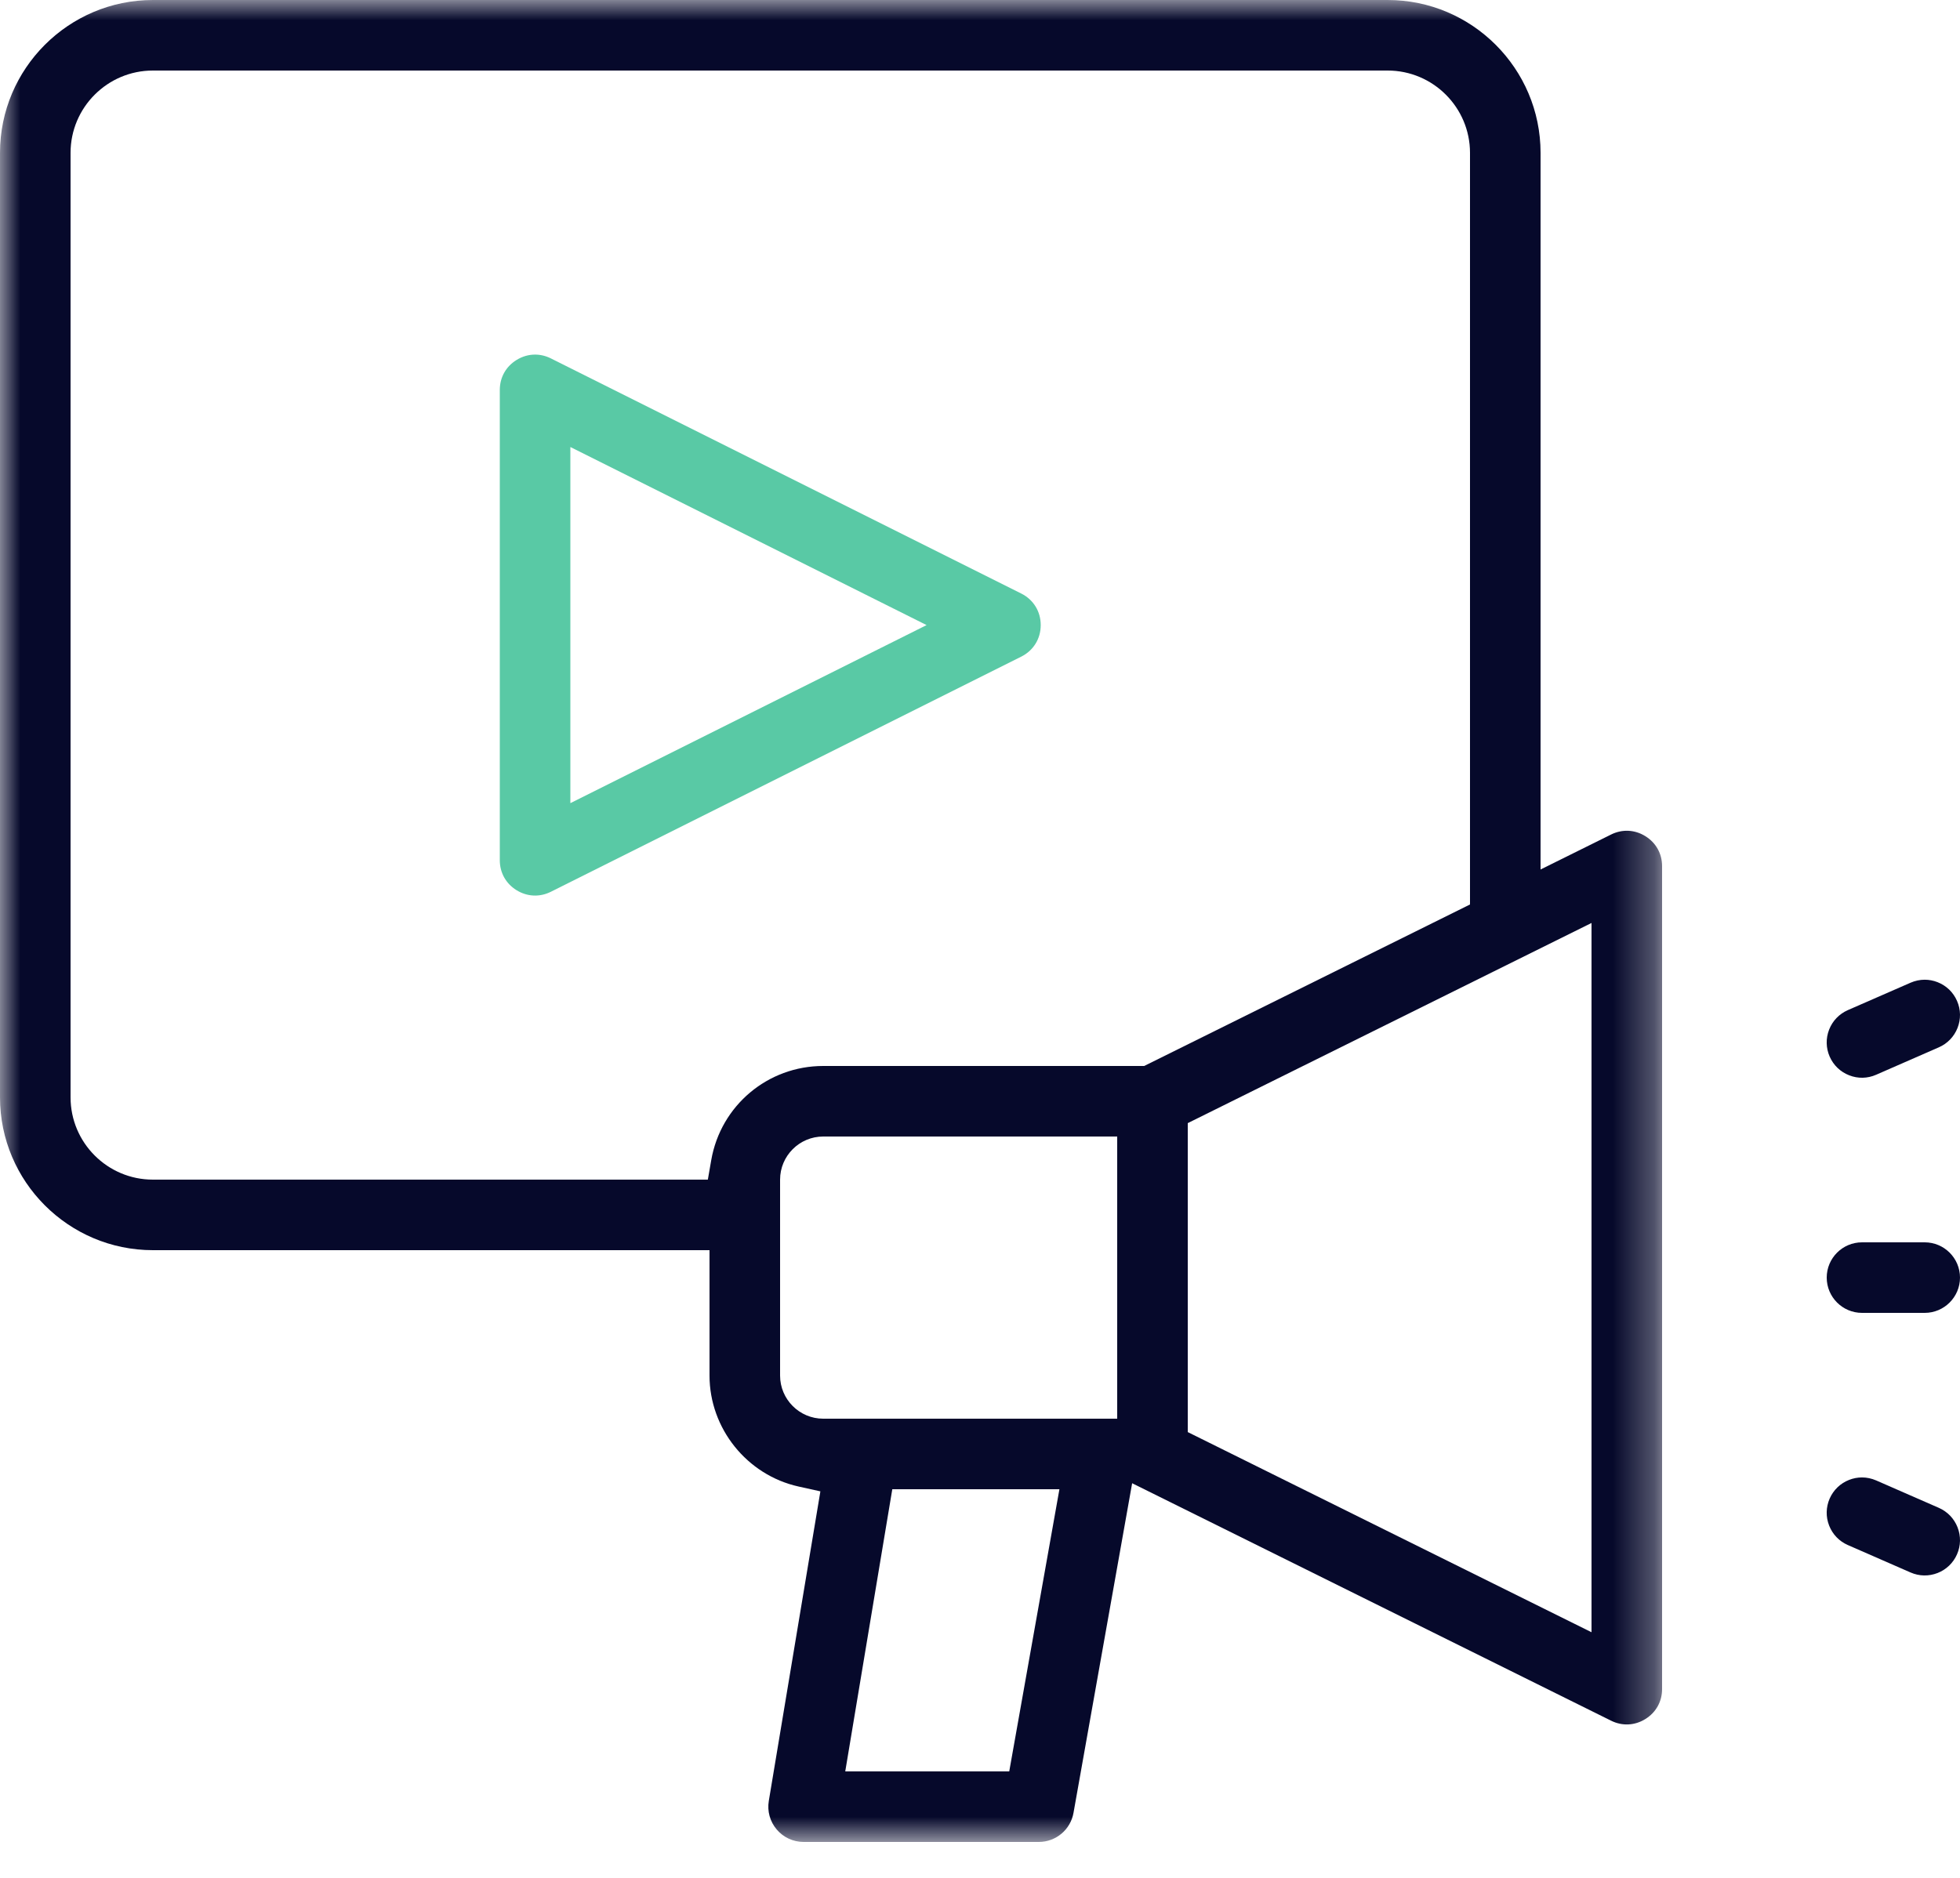
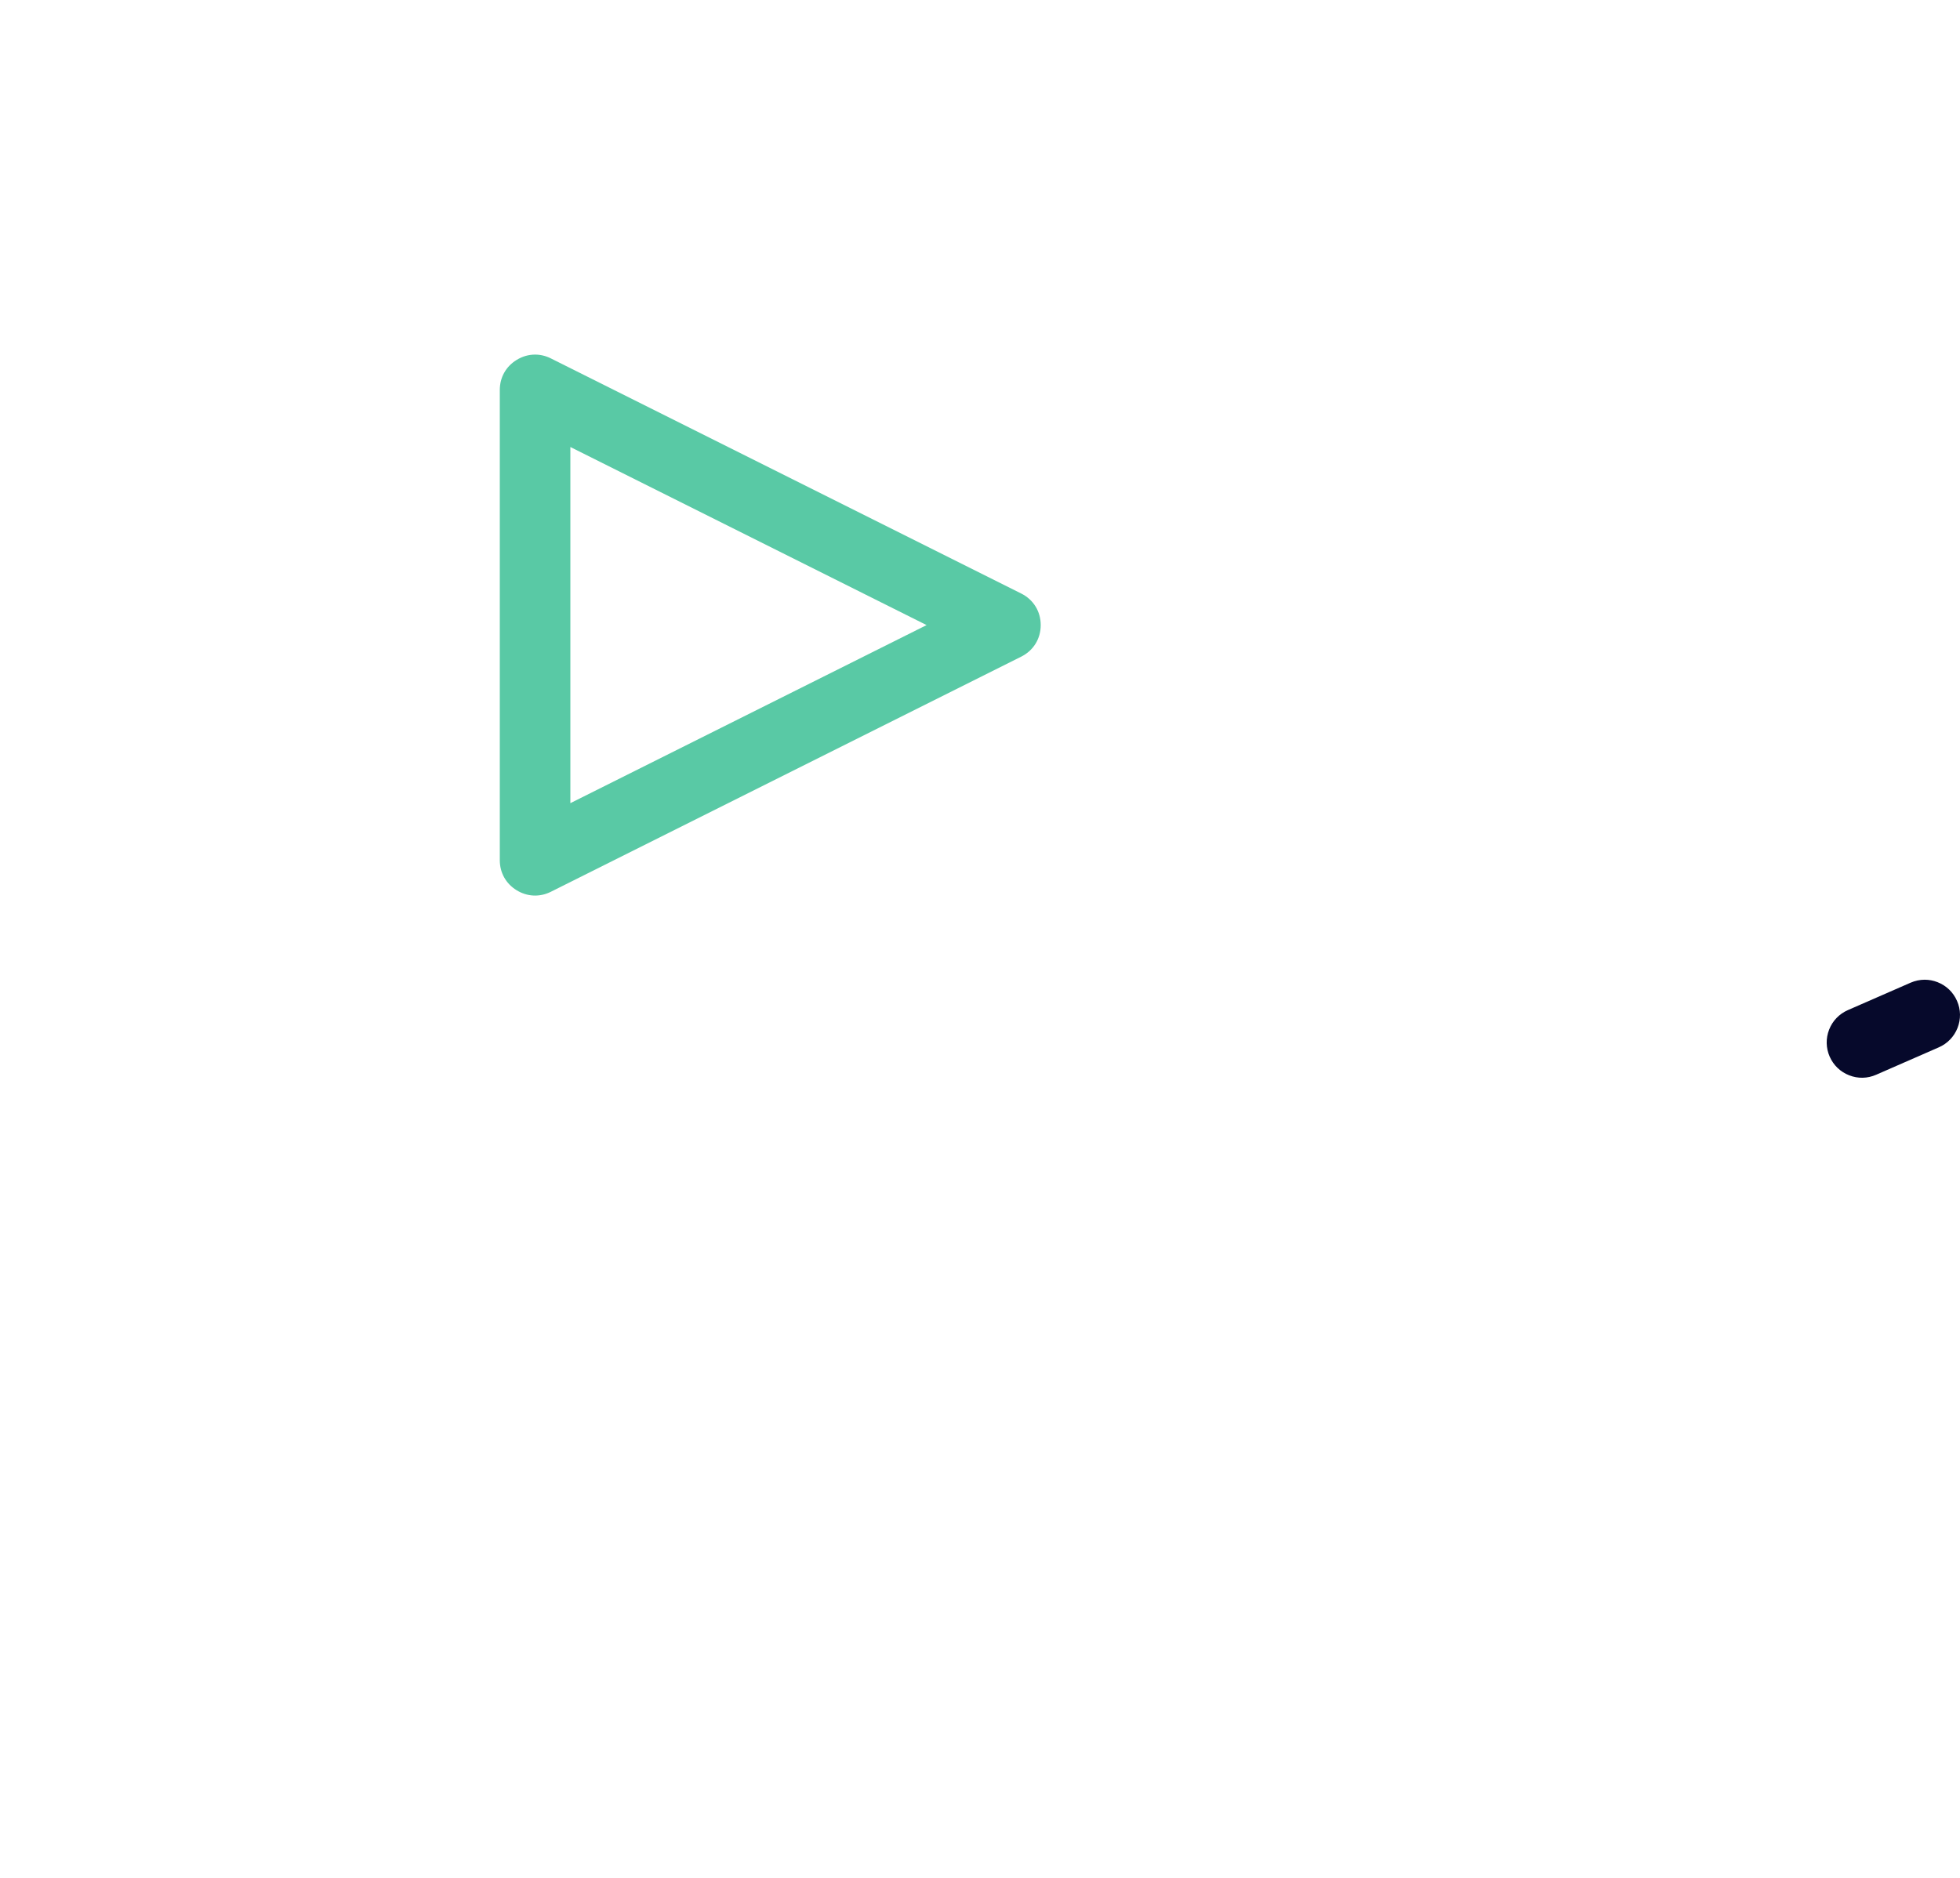
<svg xmlns="http://www.w3.org/2000/svg" xmlns:xlink="http://www.w3.org/1999/xlink" width="48px" height="46px" viewBox="0 0 48 46" version="1.1">
  <title>Icon/Ad-Mapper/2</title>
  <desc>Created with Sketch.</desc>
  <defs>
    <polygon id="path-1" points="9.6e-06 0 40.704 0 40.704 45.12 9.6e-06 45.12" />
  </defs>
  <g id="UI" stroke="none" stroke-width="1" fill="none" fill-rule="evenodd">
    <g id="Services-Video-Monetization" transform="translate(-238, -1714)">
      <g id="What-you-can-gain?" transform="translate(222, 1428)">
        <g id="Icon/What-can-you-gain/15" transform="translate(8, 277)">
          <g id="Group-12" transform="translate(8, 9)">
            <g id="Group-3" transform="translate(0, -0)">
              <mask id="mask-2" fill="white">
                <use xlink:href="#path-1" />
              </mask>
              <g id="Clip-2" />
-               <path d="M38.976,39.983 L29.088,35.08 L29.088,27.512 L38.976,22.609 L38.976,39.983 Z M20.16,26.112 C18.803,26.112 17.65,27.082 17.418,28.419 L17.335,28.896 L3.744,28.896 C2.632,28.896 1.728,27.992 1.728,26.88 L1.728,3.744 C1.728,2.633 2.632,1.728 3.744,1.728 L33.984,1.728 C35.095,1.728 36,2.633 36,3.744 L36,22.156 L28.021,26.112 L20.16,26.112 Z M27.36,34.752 L20.16,34.752 C19.578,34.752 19.104,34.278 19.104,33.696 L19.104,28.896 C19.104,28.314 19.578,27.84 20.16,27.84 L27.36,27.84 L27.36,34.752 Z M24.716,43.392 L20.7,43.392 L21.852,36.48 L25.945,36.48 L24.716,43.392 Z M40.295,20.483 C40.035,20.321 39.729,20.307 39.456,20.442 L37.728,21.299 L37.728,3.744 C37.728,1.68 36.048,0 33.984,0 L3.744,0 C1.68,0 9.6e-06,1.68 9.6e-06,3.744 L9.6e-06,26.88 C9.6e-06,28.944 1.68,30.624 3.744,30.624 L17.376,30.624 L17.376,33.696 C17.376,34.991 18.293,36.134 19.558,36.414 L20.091,36.532 L18.828,44.114 C18.786,44.365 18.856,44.62 19.021,44.814 C19.185,45.009 19.426,45.12 19.68,45.12 L25.44,45.12 C25.859,45.12 26.217,44.82 26.29,44.407 L27.726,36.333 L39.456,42.15 C39.729,42.285 40.035,42.271 40.295,42.109 C40.555,41.948 40.704,41.681 40.704,41.376 L40.704,21.216 C40.704,20.911 40.555,20.644 40.295,20.483 L40.295,20.483 Z" id="Fill-1" fill="#06092B" mask="url(#mask-2)" />
            </g>
            <path d="M47.94,25.179 C48.024,24.964 48.02,24.729 47.927,24.518 C47.835,24.306 47.665,24.143 47.45,24.059 C47.348,24.019 47.242,23.999 47.135,23.999 C47.018,23.999 46.901,24.024 46.79,24.072 L45.253,24.744 C45.042,24.837 44.879,25.006 44.795,25.221 C44.711,25.436 44.716,25.671 44.808,25.882 C44.901,26.094 45.07,26.256 45.285,26.34 C45.5,26.425 45.734,26.42 45.946,26.327 L45.946,26.327 L47.482,25.655 C47.693,25.563 47.856,25.393 47.94,25.179" id="Fill-4" fill="#06092B" />
-             <path d="M47.482,36.936 L47.482,36.936 L45.946,36.264 C45.835,36.216 45.717,36.191 45.6,36.191 C45.493,36.191 45.387,36.211 45.285,36.251 C45.07,36.335 44.901,36.498 44.808,36.709 C44.716,36.921 44.711,37.156 44.795,37.37 C44.879,37.585 45.042,37.755 45.253,37.847 L46.789,38.519 C47.001,38.612 47.236,38.616 47.451,38.532 C47.665,38.448 47.835,38.285 47.927,38.074 C48.02,37.862 48.024,37.628 47.94,37.413 C47.856,37.198 47.693,37.029 47.482,36.936" id="Fill-6" fill="#06092B" />
-             <path d="M47.136,30.432 L45.6,30.432 C45.123,30.432 44.736,30.819 44.736,31.296 C44.736,31.772 45.123,32.16 45.6,32.16 L47.136,32.16 C47.612,32.16 48,31.772 48,31.296 C48,30.819 47.612,30.432 47.136,30.432" id="Fill-8" fill="#06092B" />
            <path d="M13.968,10.95 L22.692,15.312 L13.968,19.674 L13.968,10.95 Z M12.65,21.806 C12.911,21.967 13.217,21.981 13.49,21.845 L25.01,16.085 C25.308,15.936 25.487,15.647 25.487,15.312 C25.487,14.977 25.308,14.688 25.01,14.539 L13.49,8.779 C13.366,8.717 13.234,8.686 13.104,8.686 C12.947,8.686 12.792,8.73 12.65,8.818 C12.389,8.979 12.24,9.246 12.24,9.552 L12.24,21.072 C12.24,21.377 12.389,21.645 12.65,21.806 L12.65,21.806 Z" id="Fill-10" fill="#59C9A5" />
          </g>
        </g>
      </g>
    </g>
  </g>
</svg>